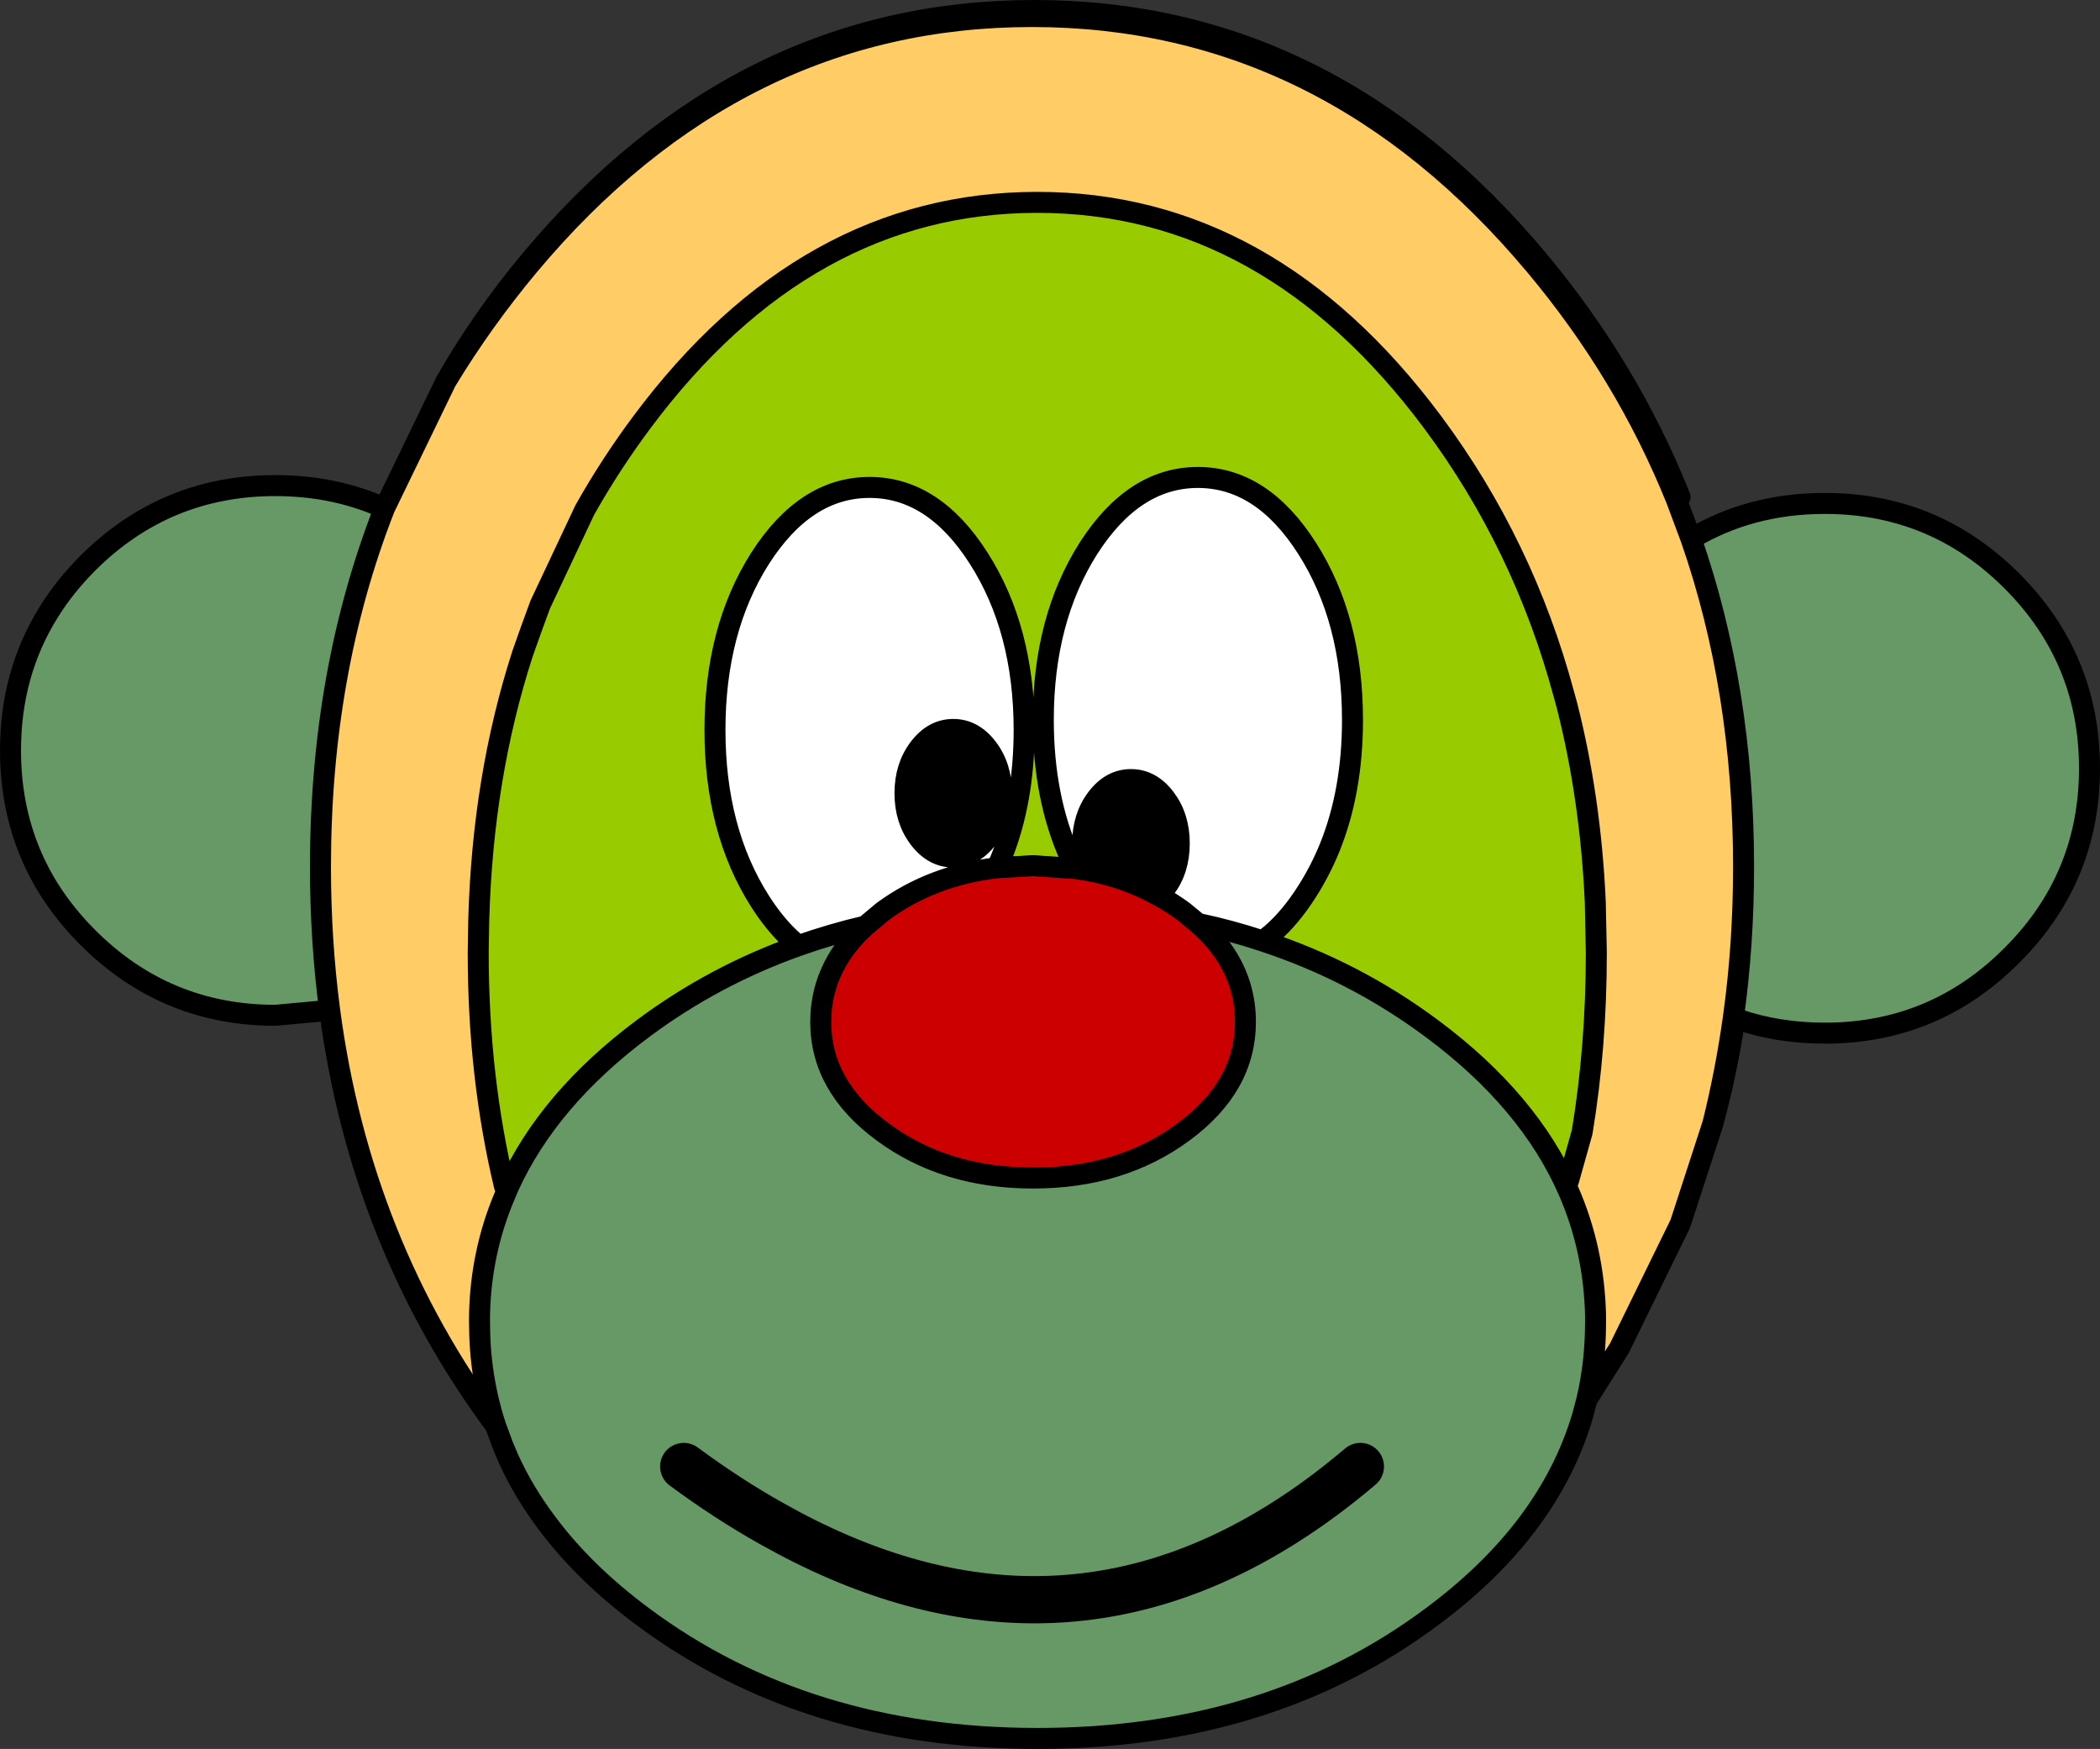
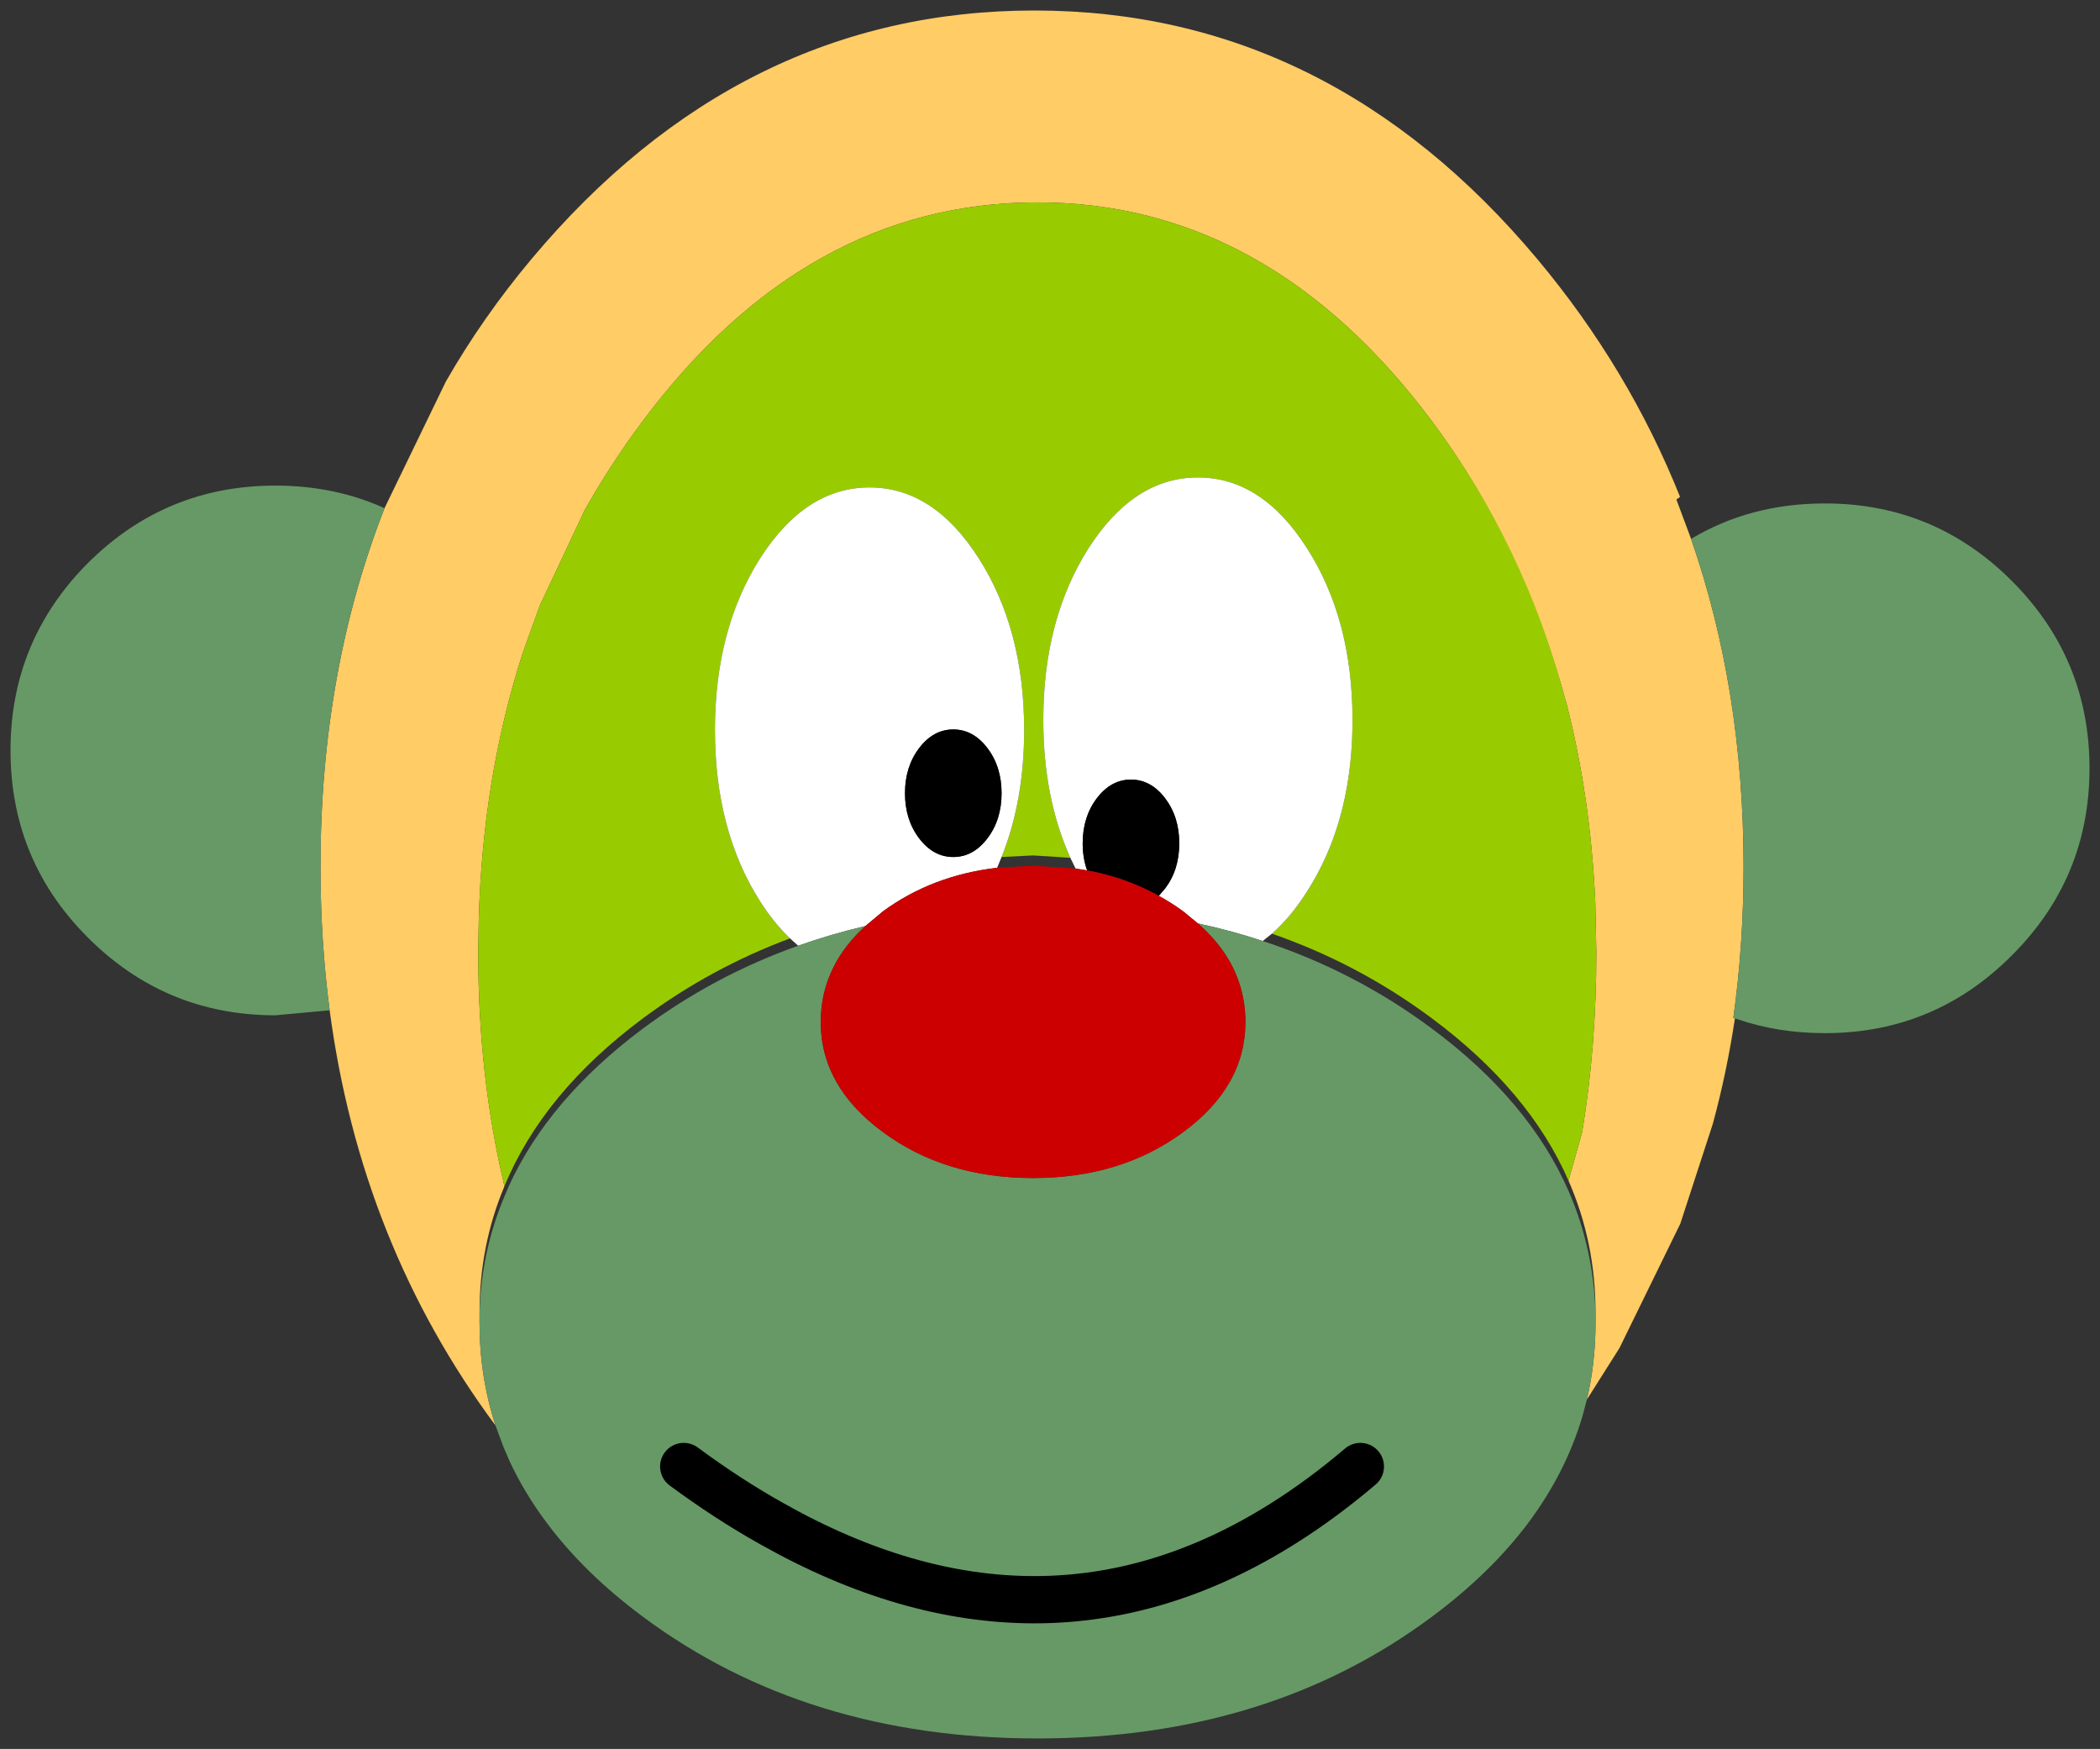
<svg xmlns="http://www.w3.org/2000/svg" height="333.15px" width="400.05px">
  <rect width="100%" height="100%" fill="#333333" stroke="none" />
  <g transform="matrix(1.0, 0.0, 0.0, 1.0, 200.0, 166.55)">
-     <path d="M120.05 -71.9 L119.35 -71.4 122.15 -63.9 Q132.15 -35.15 132.15 -1.45 132.15 13.4 130.2 27.35 L130.5 27.45 Q128.95 37.75 126.3 47.5 L120.1 66.55 108.5 90.25 102.3 100.05 Q103.95 93.0 103.95 85.4 L103.95 83.95 103.95 83.45 Q103.95 70.1 98.8 58.35 L101.4 49.1 Q104.1 32.8 104.1 14.9 L103.9 5.25 Q103.0 -14.5 98.5 -32.2 L97.95 -34.2 Q90.25 -62.85 72.9 -86.15 41.7 -128.0 -2.4 -128.0 -46.5 -128.0 -77.7 -86.15 -83.7 -78.1 -88.6 -69.4 L-97.1 -51.35 -98.8 -46.7 -100.45 -42.05 Q-108.05 -18.55 -108.8 8.75 L-108.9 14.9 Q-108.9 38.5 -103.9 59.4 -108.65 70.7 -108.65 83.45 L-108.65 83.95 -108.65 85.4 Q-108.65 95.65 -105.6 105.0 -131.3 70.35 -137.2 25.9 -138.95 12.65 -138.95 -1.45 -138.95 -38.6 -126.75 -69.75 L-115.05 -93.9 Q-108.05 -106.1 -98.8 -117.15 -59.1 -164.55 -2.95 -164.55 53.2 -164.55 92.9 -117.15 110.25 -96.4 120.05 -71.9 M119.35 -71.4 Q109.6 -95.55 92.45 -116.0 52.75 -163.4 -3.4 -163.4 -59.55 -163.4 -99.25 -116.0 -108.1 -105.4 -115.05 -93.9 -108.1 -105.4 -99.25 -116.0 -59.55 -163.4 -3.4 -163.4 52.75 -163.4 92.45 -116.0 109.6 -95.55 119.35 -71.4 M126.3 47.5 Q128.75 37.65 130.2 27.35 128.75 37.65 126.3 47.5" fill="#ffcc66" fill-rule="evenodd" stroke="none" />
+     <path d="M120.05 -71.9 L119.35 -71.4 122.15 -63.9 Q132.15 -35.15 132.15 -1.45 132.15 13.4 130.2 27.35 L130.5 27.45 Q128.95 37.75 126.3 47.5 L120.1 66.55 108.5 90.25 102.3 100.05 Q103.95 93.0 103.95 85.4 L103.95 83.95 103.95 83.45 Q103.95 70.1 98.8 58.35 L101.4 49.1 Q104.1 32.8 104.1 14.9 L103.9 5.25 Q103.0 -14.5 98.5 -32.2 Q90.25 -62.85 72.9 -86.15 41.7 -128.0 -2.4 -128.0 -46.5 -128.0 -77.7 -86.15 -83.7 -78.1 -88.6 -69.4 L-97.1 -51.35 -98.8 -46.7 -100.45 -42.05 Q-108.05 -18.55 -108.8 8.75 L-108.9 14.9 Q-108.9 38.5 -103.9 59.4 -108.65 70.7 -108.65 83.45 L-108.65 83.95 -108.65 85.4 Q-108.65 95.65 -105.6 105.0 -131.3 70.35 -137.2 25.9 -138.95 12.65 -138.95 -1.45 -138.95 -38.6 -126.75 -69.75 L-115.05 -93.9 Q-108.05 -106.1 -98.8 -117.15 -59.1 -164.55 -2.95 -164.55 53.2 -164.55 92.9 -117.15 110.25 -96.4 120.05 -71.9 M119.35 -71.4 Q109.6 -95.55 92.45 -116.0 52.75 -163.4 -3.4 -163.4 -59.55 -163.4 -99.25 -116.0 -108.1 -105.4 -115.05 -93.9 -108.1 -105.4 -99.25 -116.0 -59.55 -163.4 -3.4 -163.4 52.75 -163.4 92.45 -116.0 109.6 -95.55 119.35 -71.4 M126.3 47.5 Q128.75 37.65 130.2 27.35 128.75 37.65 126.3 47.5" fill="#ffcc66" fill-rule="evenodd" stroke="none" />
    <path d="M42.3 11.3 Q45.9 8.15 49.0 3.25 51.55 -0.75 53.35 -5.2 57.65 -15.9 57.65 -29.4 57.65 -48.55 49.0 -62.1 40.4 -75.6 28.2 -75.6 16.0 -75.6 7.35 -62.1 -1.25 -48.55 -1.25 -29.4 -1.25 -14.6 3.9 -3.15 L-3.2 -3.6 -9.2 -3.3 Q-4.9 -14.0 -4.9 -27.5 -4.9 -46.65 -13.55 -60.2 -22.15 -73.7 -34.35 -73.7 -46.55 -73.7 -55.2 -60.2 -63.8 -46.65 -63.8 -27.5 -63.8 -8.35 -55.2 5.15 -52.55 9.3 -49.5 12.2 -64.65 17.85 -77.55 27.45 -96.55 41.6 -103.9 59.4 -108.9 38.5 -108.9 14.9 L-108.8 8.75 Q-108.05 -18.55 -100.45 -42.05 L-98.8 -46.7 -97.1 -51.35 -88.6 -69.4 Q-83.7 -78.1 -77.7 -86.15 -46.5 -128.0 -2.4 -128.0 41.7 -128.0 72.9 -86.15 90.25 -62.85 97.95 -34.2 L98.5 -32.2 Q103.0 -14.5 103.9 5.25 L104.1 14.9 Q104.1 32.8 101.4 49.1 L98.8 58.35 Q91.3 41.2 72.8 27.45 58.85 17.05 42.3 11.3" fill="#99cc00" fill-rule="evenodd" stroke="none" />
    <path d="M3.9 -3.15 Q-1.25 -14.6 -1.25 -29.4 -1.25 -48.55 7.35 -62.1 16.0 -75.6 28.2 -75.6 40.4 -75.6 49.0 -62.1 57.65 -48.55 57.65 -29.4 57.65 -15.9 53.35 -5.2 51.55 -0.75 49.0 3.25 45.9 8.15 42.3 11.3 L40.55 12.7 Q34.55 10.7 28.2 9.35 L25.4 7.05 Q23.15 5.4 20.75 4.1 L21.95 2.7 Q24.65 -0.85 24.65 -5.9 24.65 -10.95 21.95 -14.5 19.25 -18.05 15.45 -18.05 11.65 -18.05 8.95 -14.5 6.25 -10.95 6.25 -5.9 6.25 -3.1 7.1 -0.75 L4.9 -1.1 3.9 -3.15 M-49.5 12.2 Q-52.55 9.3 -55.2 5.15 -63.8 -8.35 -63.8 -27.5 -63.8 -46.65 -55.2 -60.2 -46.55 -73.7 -34.35 -73.7 -22.15 -73.7 -13.55 -60.2 -4.9 -46.65 -4.9 -27.5 -4.9 -14.0 -9.2 -3.3 L-10.05 -1.25 Q-22.45 0.2 -31.8 7.05 L-35.15 9.85 Q-41.75 11.4 -47.95 13.6 L-49.5 12.2 M-24.9 -24.05 Q-27.6 -20.5 -27.6 -15.45 -27.6 -10.4 -24.9 -6.85 -22.2 -3.3 -18.4 -3.3 -14.6 -3.3 -11.9 -6.85 -9.2 -10.4 -9.2 -15.45 -9.2 -20.5 -11.9 -24.05 -14.6 -27.6 -18.4 -27.6 -22.2 -27.6 -24.9 -24.05" fill="#ffffff" fill-rule="evenodd" stroke="none" />
    <path d="M122.15 -63.9 Q133.45 -70.65 147.6 -70.65 L148.2 -70.65 Q168.7 -70.45 183.25 -55.9 198.05 -41.1 198.05 -20.2 198.05 0.7 183.25 15.45 168.7 30.05 148.2 30.25 L147.6 30.25 Q138.75 30.25 131.0 27.6 L130.5 27.45 130.2 27.35 Q132.15 13.4 132.15 -1.45 132.15 -35.15 122.15 -63.9 M102.3 100.05 L101.45 103.25 Q98.25 114.05 91.05 123.65 83.9 133.15 72.8 141.4 41.7 164.6 -2.35 164.6 -46.4 164.6 -77.55 141.4 -88.65 133.15 -95.75 123.65 -100.2 117.75 -103.1 111.4 L-104.2 108.8 -105.6 105.0 Q-108.65 95.65 -108.65 85.4 L-108.65 83.95 Q-108.4 72.0 -103.9 61.35 L-103.1 59.45 Q-95.5 42.8 -77.55 29.4 -64.0 19.3 -47.95 13.6 -41.75 11.4 -35.15 9.85 -39.05 13.4 -41.15 17.55 -43.65 22.45 -43.65 28.1 -43.65 40.4 -31.8 49.1 -19.95 57.85 -3.2 57.85 13.55 57.85 25.4 49.1 37.25 40.4 37.25 28.1 37.25 21.55 33.9 16.0 31.75 12.45 28.2 9.35 34.55 10.7 40.55 12.7 58.1 18.45 72.8 29.4 91.3 43.15 98.8 60.3 103.65 71.4 103.95 83.95 L103.95 85.4 Q103.95 93.0 102.3 100.05 M-137.2 25.9 L-147.55 26.85 Q-168.45 26.85 -183.25 12.05 -187.65 7.65 -190.75 2.7 -198.0 -8.95 -198.0 -23.6 -198.0 -38.25 -190.75 -49.9 -187.65 -54.9 -183.25 -59.3 -168.45 -74.05 -147.55 -74.05 -136.25 -74.05 -126.75 -69.75 -138.95 -38.6 -138.95 -1.45 -138.95 12.65 -137.2 25.9 M59.15 112.8 Q51.85 119.0 44.45 123.65 -1.65 152.7 -53.05 123.65 -61.35 119.0 -69.75 112.8 -61.35 119.0 -53.05 123.65 -1.65 152.7 44.45 123.65 51.85 119.0 59.15 112.8" fill="#669966" fill-rule="evenodd" stroke="none" />
    <path d="M7.1 -0.75 Q6.25 -3.1 6.25 -5.9 6.25 -10.95 8.95 -14.5 11.65 -18.05 15.45 -18.05 19.25 -18.05 21.95 -14.5 24.65 -10.95 24.65 -5.9 24.65 -0.85 21.95 2.7 L20.75 4.1 Q14.5 0.6 7.1 -0.75 M-24.9 -24.05 Q-22.2 -27.6 -18.4 -27.6 -14.6 -27.6 -11.9 -24.05 -9.2 -20.5 -9.2 -15.45 -9.2 -10.4 -11.9 -6.85 -14.6 -3.3 -18.4 -3.3 -22.2 -3.3 -24.9 -6.85 -27.6 -10.4 -27.6 -15.45 -27.6 -20.5 -24.9 -24.05" fill="#000000" fill-rule="evenodd" stroke="none" />
    <path d="M4.9 -1.1 L7.1 -0.75 Q14.5 0.6 20.75 4.1 23.15 5.4 25.4 7.05 L28.2 9.35 Q31.75 12.45 33.9 16.0 37.25 21.55 37.25 28.1 37.25 40.4 25.4 49.1 13.55 57.85 -3.2 57.85 -19.95 57.85 -31.8 49.1 -43.65 40.4 -43.65 28.1 -43.65 22.45 -41.15 17.55 -39.05 13.4 -35.15 9.85 L-31.8 7.05 Q-22.45 0.2 -10.05 -1.25 L-3.2 -1.65 4.9 -1.1" fill="#cc0000" fill-rule="evenodd" stroke="none" />
-     <path d="M119.35 -71.4 L122.15 -63.9 Q133.45 -70.65 147.6 -70.65 L148.2 -70.65 Q168.7 -70.45 183.25 -55.9 198.05 -41.1 198.05 -20.2 198.05 0.7 183.25 15.45 168.7 30.05 148.2 30.25 L147.6 30.25 Q138.75 30.25 131.0 27.6 L130.5 27.45 Q128.95 37.75 126.3 47.5 L120.1 66.55 108.5 90.25 102.3 100.05 101.45 103.25 Q98.25 114.05 91.05 123.65 83.9 133.15 72.8 141.4 41.7 164.6 -2.35 164.6 -46.4 164.6 -77.55 141.4 -88.65 133.15 -95.75 123.65 -100.2 117.75 -103.1 111.4 L-104.2 108.8 -105.6 105.0 Q-131.3 70.35 -137.2 25.9 L-147.55 26.85 Q-168.45 26.85 -183.25 12.05 -187.65 7.65 -190.75 2.7 -198.0 -8.95 -198.0 -23.6 -198.0 -38.25 -190.75 -49.9 -187.65 -54.9 -183.25 -59.3 -168.45 -74.05 -147.55 -74.05 -136.25 -74.05 -126.75 -69.75 L-115.05 -93.9 Q-108.05 -106.1 -98.8 -117.15 -59.1 -164.55 -2.95 -164.55 53.2 -164.55 92.9 -117.15 110.25 -96.4 120.05 -71.9 M3.9 -3.15 Q-1.25 -14.6 -1.25 -29.4 -1.25 -48.55 7.35 -62.1 16.0 -75.6 28.2 -75.6 40.4 -75.6 49.0 -62.1 57.65 -48.55 57.65 -29.4 57.65 -15.9 53.35 -5.2 51.55 -0.75 49.0 3.25 45.9 8.15 42.3 11.3 L40.55 12.7 Q58.1 18.45 72.8 29.4 91.3 43.15 98.8 60.3 103.65 71.4 103.95 83.95 L103.95 85.4 Q103.95 93.0 102.3 100.05 M98.8 58.35 L101.4 49.1 Q104.1 32.8 104.1 14.9 L103.9 5.25 Q103.0 -14.5 98.5 -32.2 L97.95 -34.2 Q90.25 -62.85 72.9 -86.15 41.7 -128.0 -2.4 -128.0 -46.5 -128.0 -77.7 -86.15 -83.7 -78.1 -88.6 -69.4 L-97.1 -51.35 -98.8 -46.7 -100.45 -42.05 Q-108.05 -18.55 -108.8 8.75 L-108.9 14.9 Q-108.9 38.5 -103.9 59.4 M-49.5 12.2 Q-52.55 9.3 -55.2 5.15 -63.8 -8.35 -63.8 -27.5 -63.8 -46.65 -55.2 -60.2 -46.55 -73.7 -34.35 -73.7 -22.15 -73.7 -13.55 -60.2 -4.9 -46.65 -4.9 -27.5 -4.9 -14.0 -9.2 -3.3 L-10.05 -1.25 -3.2 -1.65 4.9 -1.1 7.1 -0.75 Q6.25 -3.1 6.25 -5.9 6.25 -10.95 8.95 -14.5 11.65 -18.05 15.45 -18.05 19.25 -18.05 21.95 -14.5 24.65 -10.95 24.65 -5.9 24.65 -0.85 21.95 2.7 L20.75 4.1 Q23.15 5.4 25.4 7.05 L28.2 9.35 Q34.55 10.7 40.55 12.7 M3.9 -3.15 L4.9 -1.1 M-115.05 -93.9 Q-108.1 -105.4 -99.25 -116.0 -59.55 -163.4 -3.4 -163.4 52.75 -163.4 92.45 -116.0 109.6 -95.55 119.35 -71.4 M122.15 -63.9 Q132.15 -35.15 132.15 -1.45 132.15 13.4 130.2 27.35 L130.5 27.45 M130.2 27.35 Q128.75 37.65 126.3 47.5 M-24.9 -24.05 Q-22.2 -27.6 -18.4 -27.6 -14.6 -27.6 -11.9 -24.05 -9.2 -20.5 -9.2 -15.45 -9.2 -10.4 -11.9 -6.85 -14.6 -3.3 -18.4 -3.3 -22.2 -3.3 -24.9 -6.85 -27.6 -10.4 -27.6 -15.45 -27.6 -20.5 -24.9 -24.05 M-137.2 25.9 Q-138.95 12.65 -138.95 -1.45 -138.95 -38.6 -126.75 -69.75 M28.2 9.35 Q31.75 12.45 33.9 16.0 37.25 21.55 37.25 28.1 37.25 40.4 25.4 49.1 13.55 57.85 -3.2 57.85 -19.95 57.85 -31.8 49.1 -43.65 40.4 -43.65 28.1 -43.65 22.45 -41.15 17.55 -39.05 13.4 -35.15 9.85 -41.75 11.4 -47.95 13.6 -64.0 19.3 -77.55 29.4 -95.5 42.8 -103.1 59.45 L-103.9 61.35 Q-108.4 72.0 -108.65 83.95 L-108.65 85.4 Q-108.65 95.65 -105.6 105.0 M-35.15 9.85 L-31.8 7.05 Q-22.45 0.2 -10.05 -1.25 M7.1 -0.75 Q14.5 0.6 20.75 4.1 M-47.95 13.6 L-49.5 12.2" fill="none" stroke="#000000" stroke-linecap="round" stroke-linejoin="round" stroke-width="4.0" />
    <path d="M-69.75 112.8 Q-61.35 119.0 -53.05 123.65 -1.65 152.7 44.45 123.65 51.85 119.0 59.15 112.8" fill="none" stroke="#000000" stroke-linecap="round" stroke-linejoin="round" stroke-width="9.0" />
  </g>
</svg>